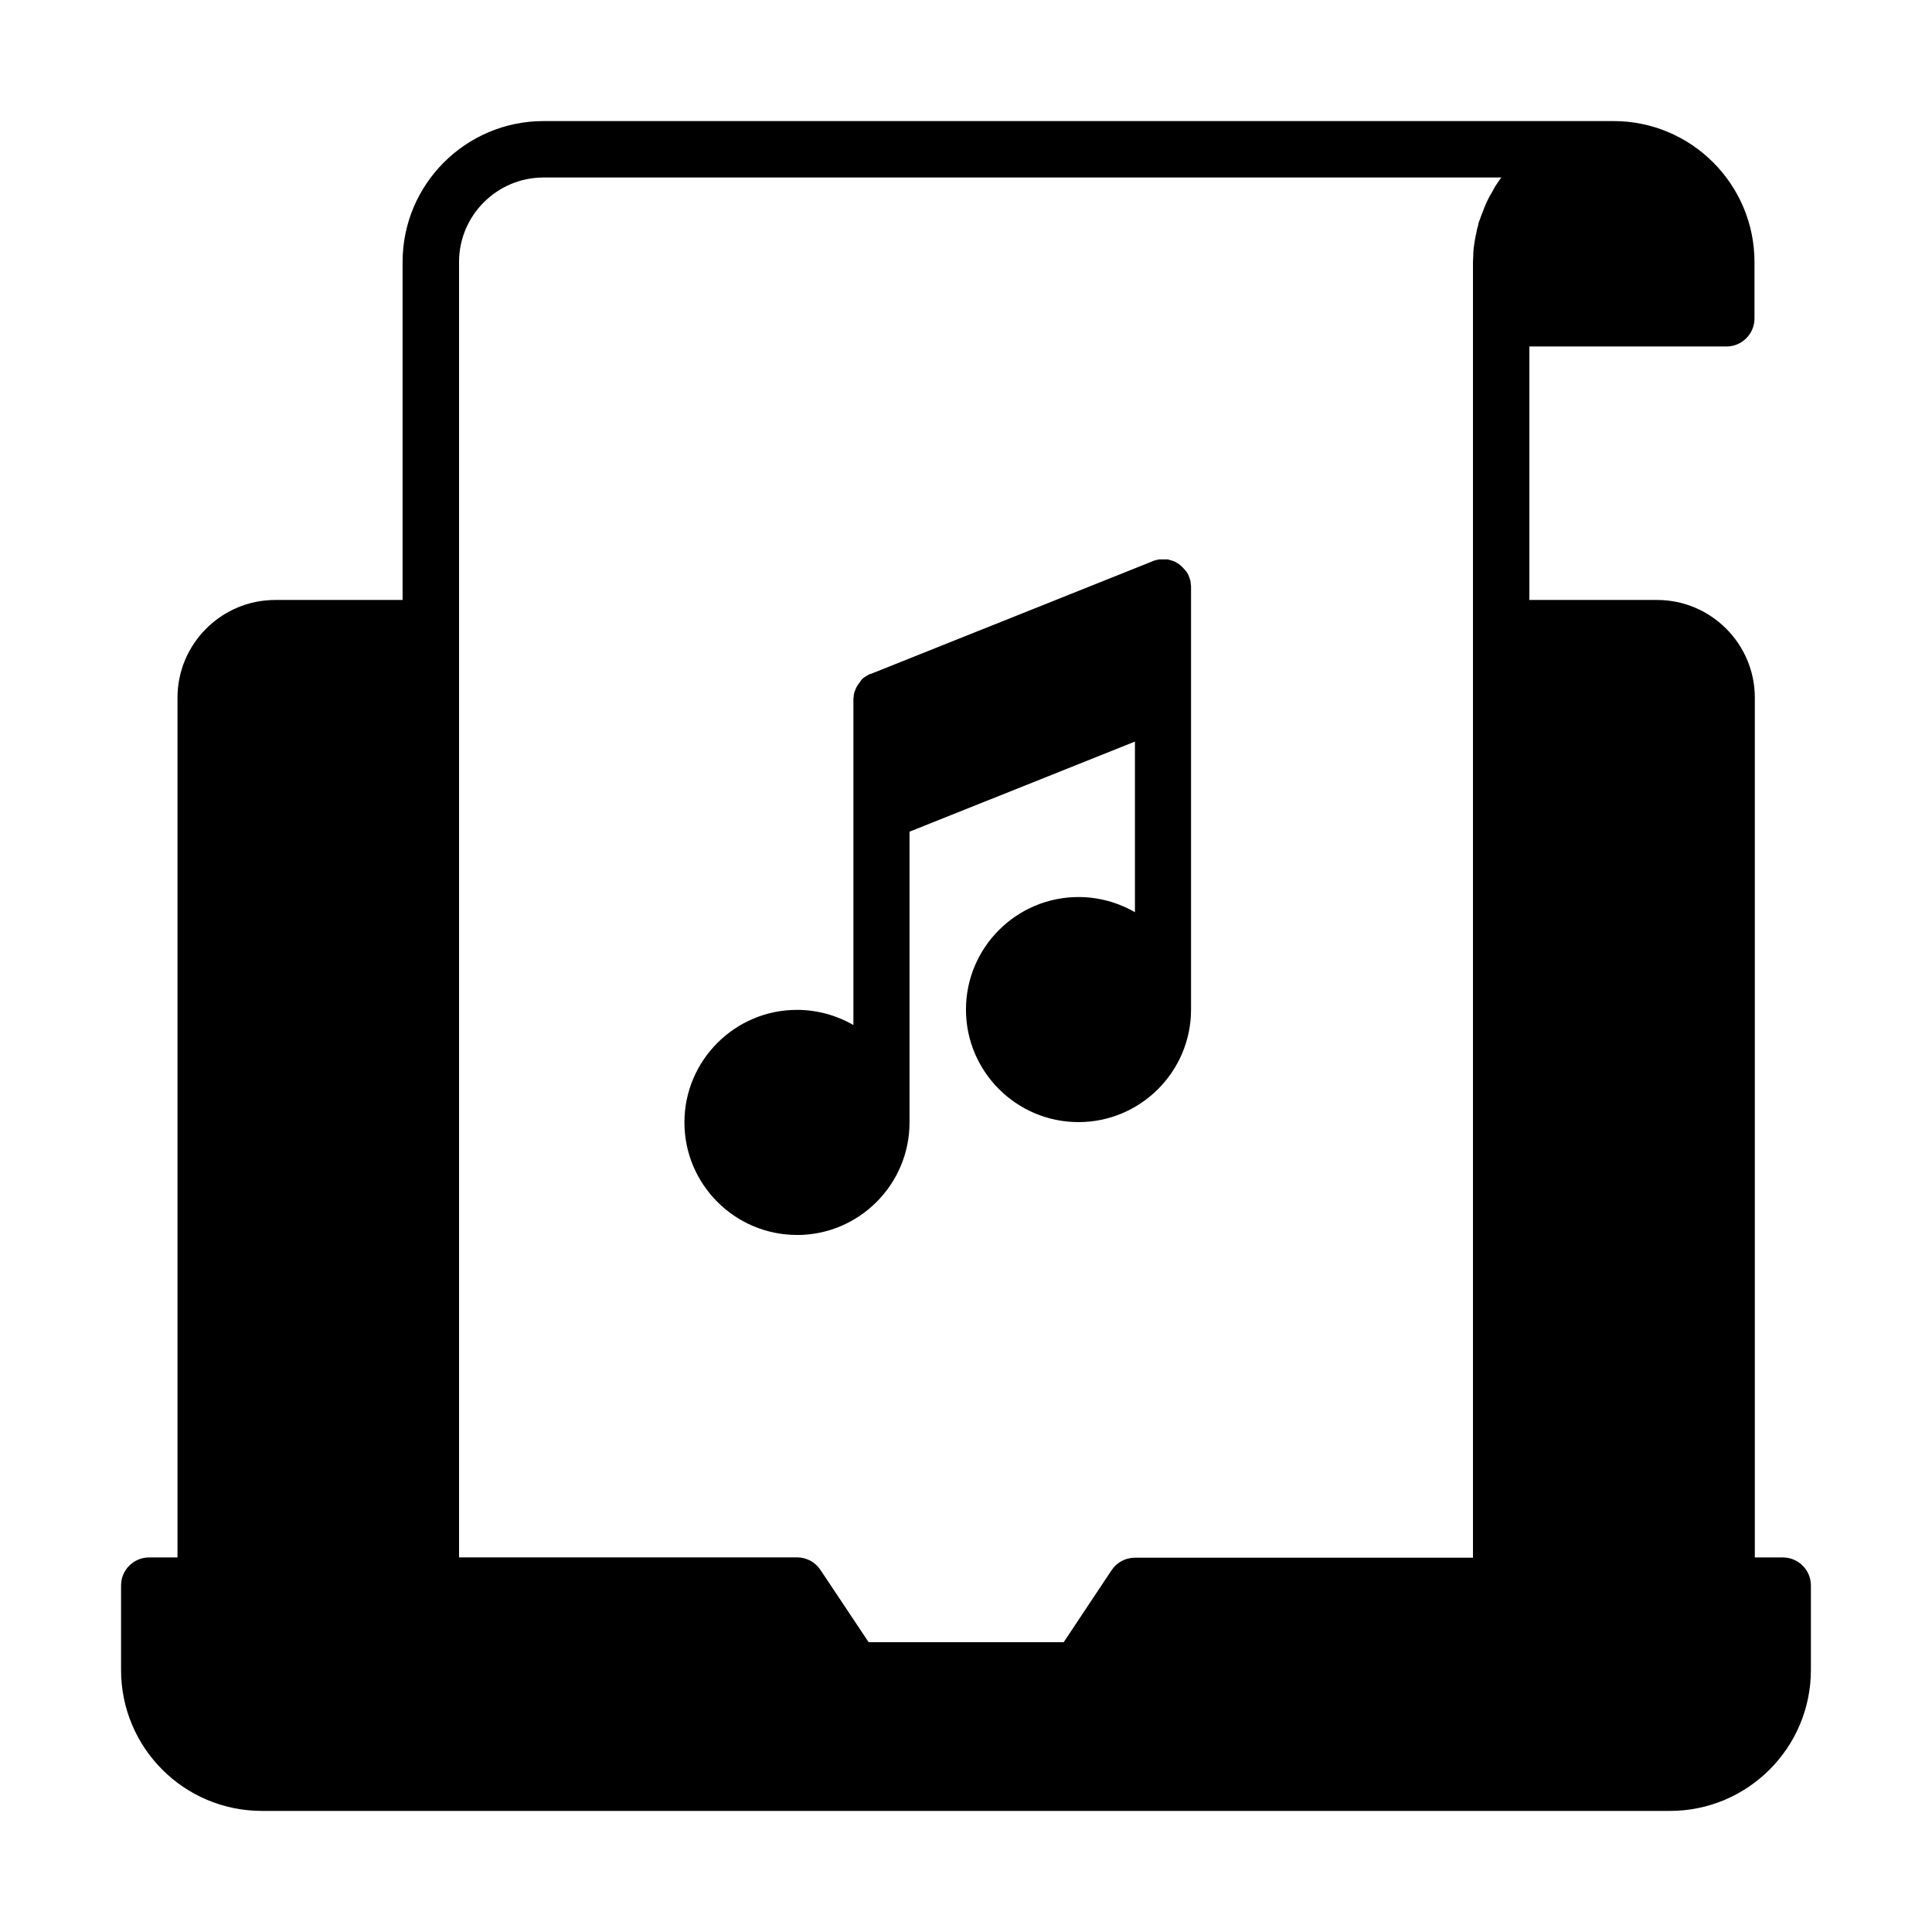
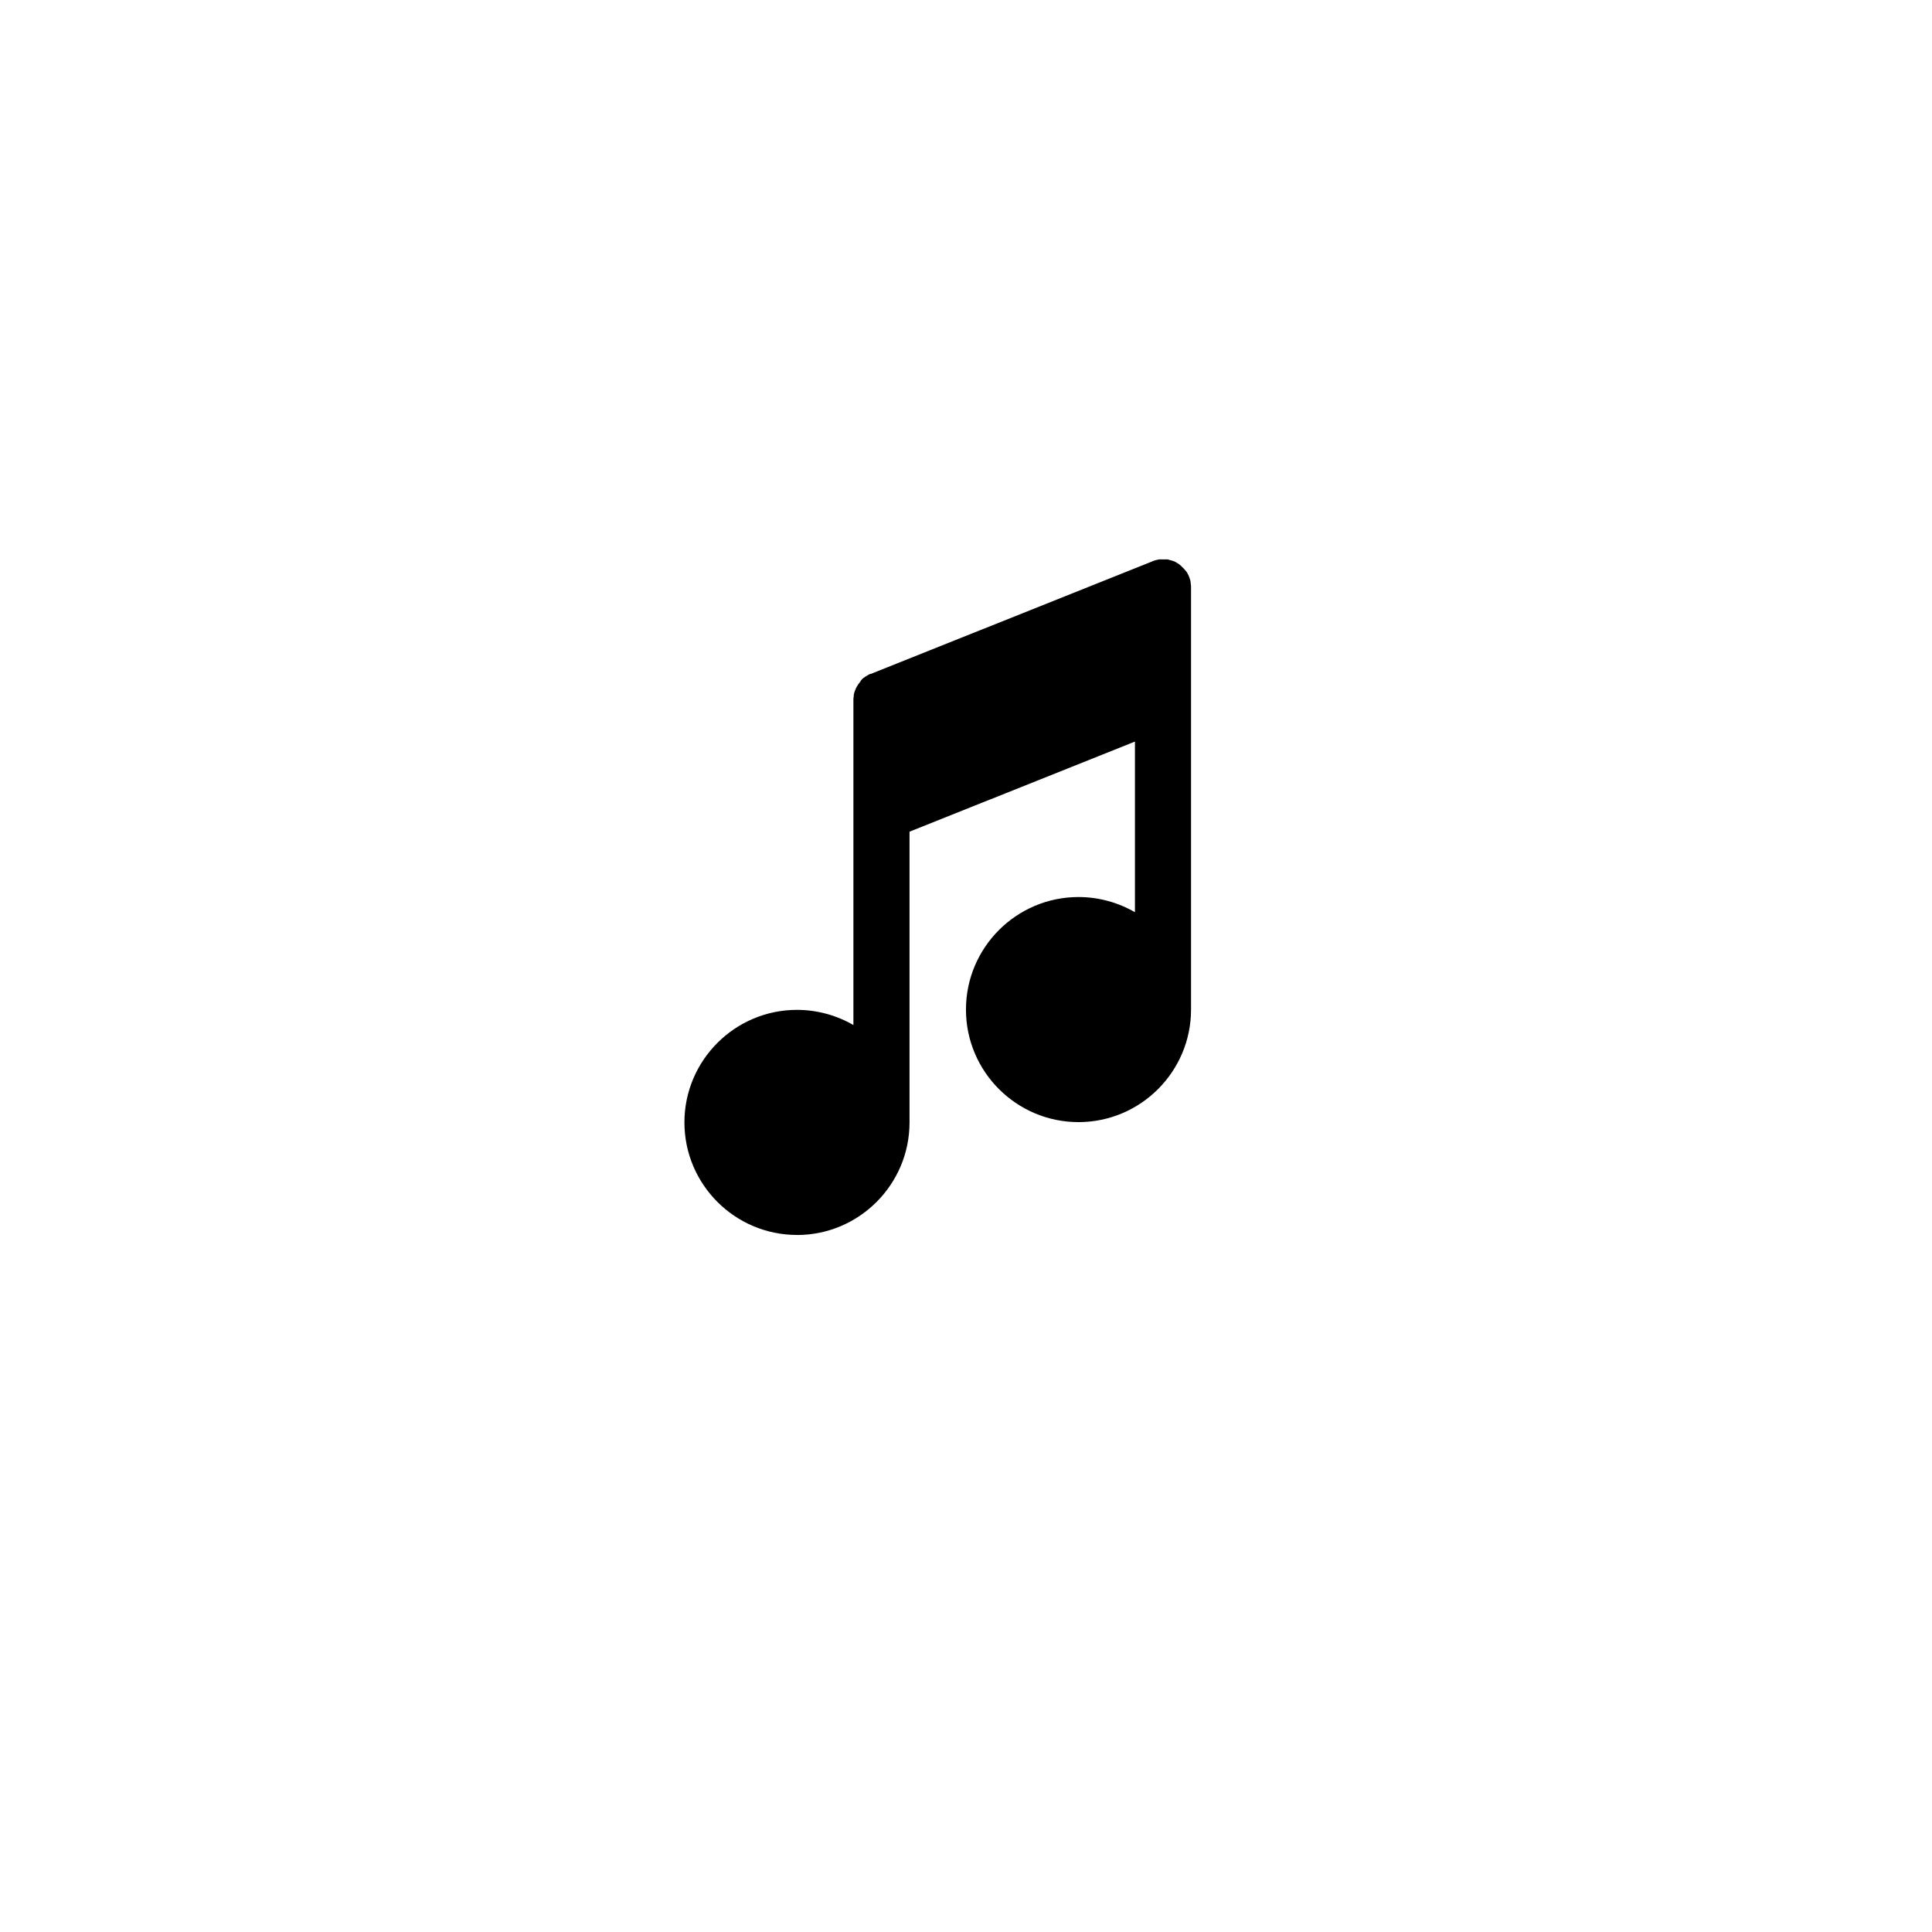
<svg xmlns="http://www.w3.org/2000/svg" fill="#000000" width="800px" height="800px" version="1.1" viewBox="144 144 512 512">
  <g>
-     <path d="m616.48 556.74h-7.434v-227.85c0-14.258-11.633-25.891-25.891-25.891h-33.852v-67.176h52.219c4.109 0 7.434-3.324 7.434-7.434v-14.957c0-20.555-16.707-37.348-37.348-37.348h-283.57c-20.555 0-37.348 16.707-37.348 37.348v89.566h-33.762c-14.258 0-25.891 11.633-25.891 25.891v227.85h-7.523c-4.109 0-7.434 3.324-7.434 7.434v22.391c0 20.641 16.707 37.348 37.348 37.348h373.13c20.555 0 37.348-16.707 37.348-37.348v-22.391c0-4.109-3.324-7.434-7.434-7.434zm-350.83-343.31c0-12.332 10.059-22.391 22.391-22.391h253.83c-0.352 0.438-0.699 0.961-1.051 1.488-0.086 0.086-0.086 0.176-0.176 0.262-0.262 0.352-0.523 0.789-0.699 1.137-0.086 0.086-0.176 0.262-0.176 0.352-0.262 0.438-0.438 0.789-0.699 1.223-0.086 0.086-0.086 0.176-0.176 0.262-0.523 1.051-1.051 2.012-1.488 3.148 0 0.086-0.086 0.176-0.086 0.262-0.176 0.438-0.352 0.875-0.523 1.312-0.086 0.176-0.086 0.262-0.176 0.438-0.176 0.438-0.262 0.789-0.438 1.223-0.086 0.176-0.086 0.262-0.176 0.438-0.176 0.438-0.262 0.875-0.352 1.398 0 0.086-0.086 0.176-0.086 0.262-0.176 0.523-0.262 1.137-0.352 1.66 0 0.086 0 0.176-0.086 0.262-0.086 0.438-0.176 0.961-0.262 1.398 0 0.176-0.086 0.352-0.086 0.523-0.086 0.352-0.086 0.789-0.176 1.223 0 0.176-0.086 0.438-0.086 0.613 0 0.438-0.086 0.789-0.086 1.223v0.523c0 0.613-0.086 1.137-0.086 1.75v343.39h-89.566c-2.535 0-4.812 1.223-6.211 3.324l-12.684 19.066h-51.691l-12.77-19.156c-1.398-2.098-3.672-3.324-6.211-3.324h-89.566v-343.31z" />
    <path d="m355.21 471.29c16.445 0 29.824-13.383 29.824-29.824v-77.059l59.738-23.879v45.219c-4.375-2.535-9.535-4.023-14.957-4.023-16.445 0-29.824 13.383-29.824 29.824 0 16.445 13.383 29.824 29.824 29.824 16.445 0 29.824-13.383 29.824-29.824v-111.96c0-0.262 0-0.613-0.086-0.875v-0.176c0-0.176-0.086-0.438-0.086-0.613 0-0.086 0-0.176-0.086-0.262-0.086-0.176-0.086-0.438-0.176-0.613 0-0.086 0-0.086-0.086-0.176-0.086-0.262-0.176-0.523-0.352-0.789-0.176-0.262-0.262-0.523-0.438-0.699l-0.086-0.086c-0.176-0.176-0.262-0.352-0.438-0.523-0.086-0.086-0.086-0.086-0.176-0.176-0.176-0.176-0.262-0.262-0.438-0.438-0.086-0.086-0.086-0.086-0.176-0.176-0.176-0.176-0.438-0.352-0.613-0.523-0.262-0.176-0.523-0.262-0.699-0.438-0.086 0-0.086-0.086-0.176-0.086-0.176-0.086-0.352-0.176-0.613-0.262-0.086 0-0.176-0.086-0.262-0.086-0.176-0.086-0.438-0.086-0.613-0.176-0.086 0-0.176 0-0.262-0.086-0.262-0.086-0.438-0.086-0.699-0.086h-0.176-0.789-0.352-0.523c-0.086 0-0.262 0-0.352 0.086-0.176 0-0.352 0.086-0.523 0.086-0.086 0-0.176 0.086-0.262 0.086-0.176 0.086-0.352 0.086-0.523 0.176-0.086 0-0.086 0-0.176 0.086l-74.609 29.824h-0.086c-0.352 0.086-0.613 0.262-0.875 0.438-0.086 0-0.086 0.086-0.176 0.086-0.262 0.176-0.523 0.352-0.789 0.523-0.262 0.176-0.523 0.438-0.699 0.699 0 0-0.086 0.086-0.086 0.176-0.438 0.523-0.789 1.051-1.137 1.66 0 0.086-0.086 0.086-0.086 0.176-0.262 0.613-0.523 1.223-0.613 1.926v0.262c-0.086 0.352-0.086 0.699-0.086 1.051v86.066c-4.375-2.535-9.535-4.023-14.957-4.023-16.445 0-29.824 13.383-29.824 29.824 0 16.445 13.383 29.824 29.824 29.824z" />
  </g>
</svg>